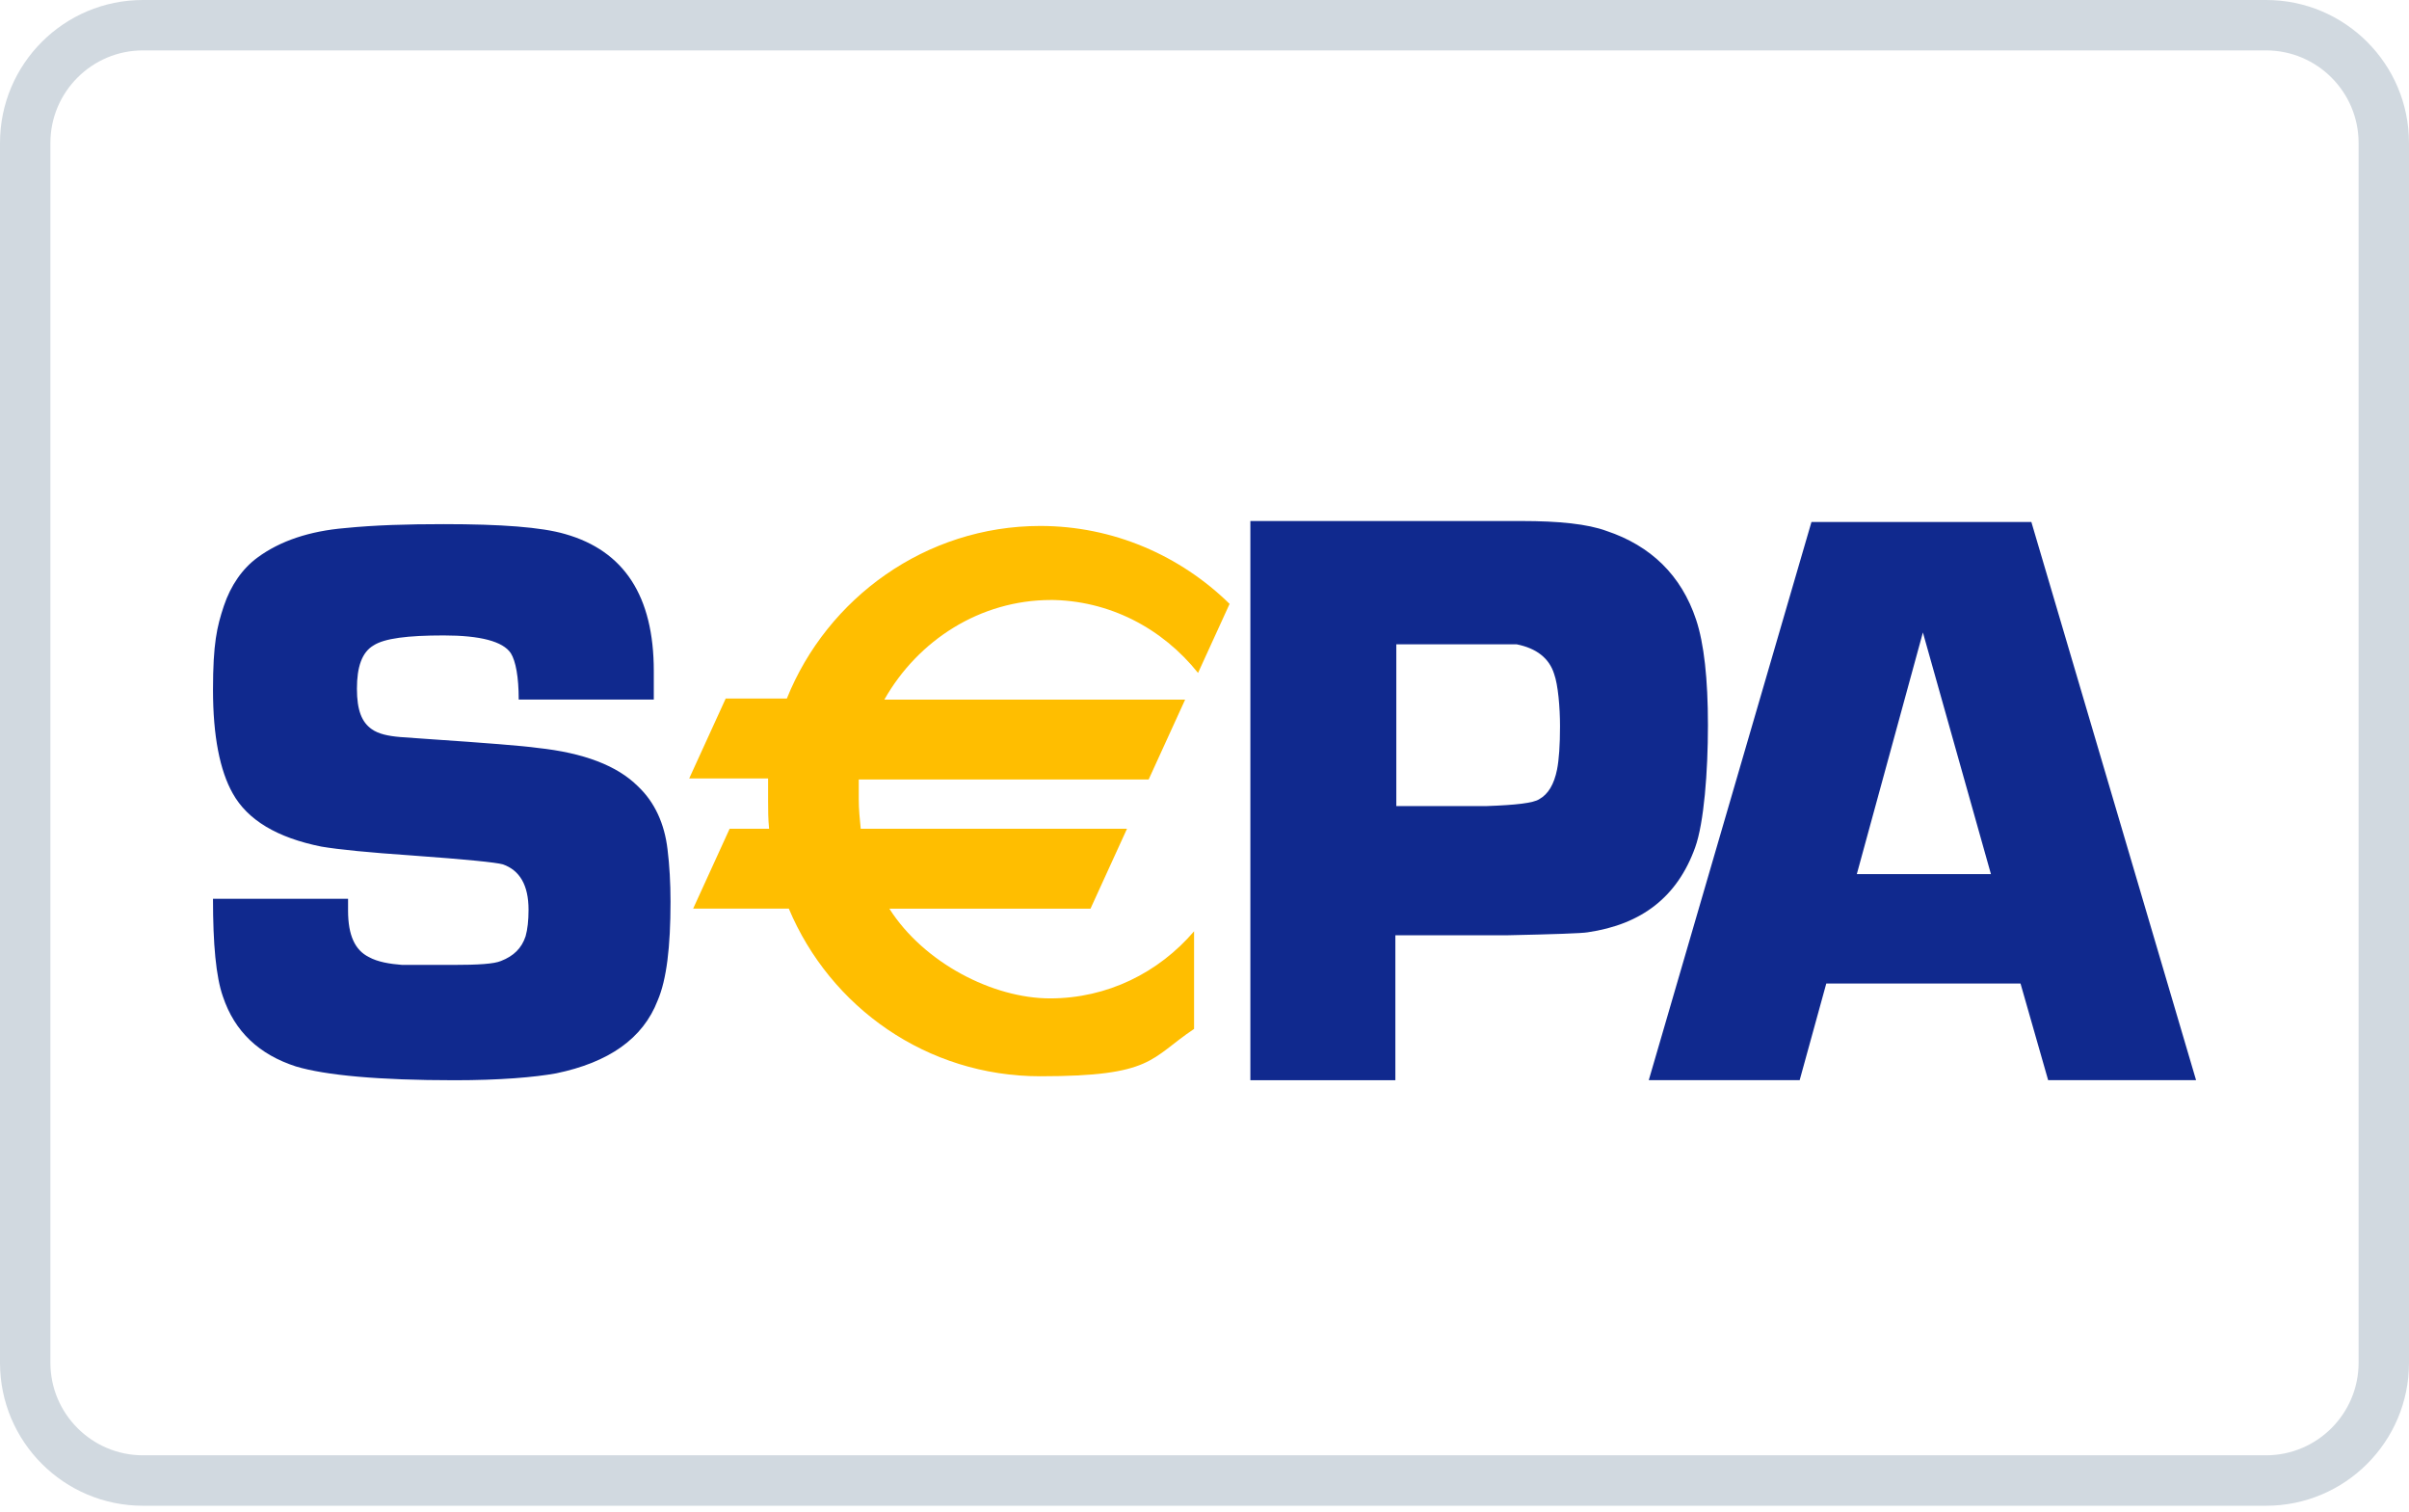
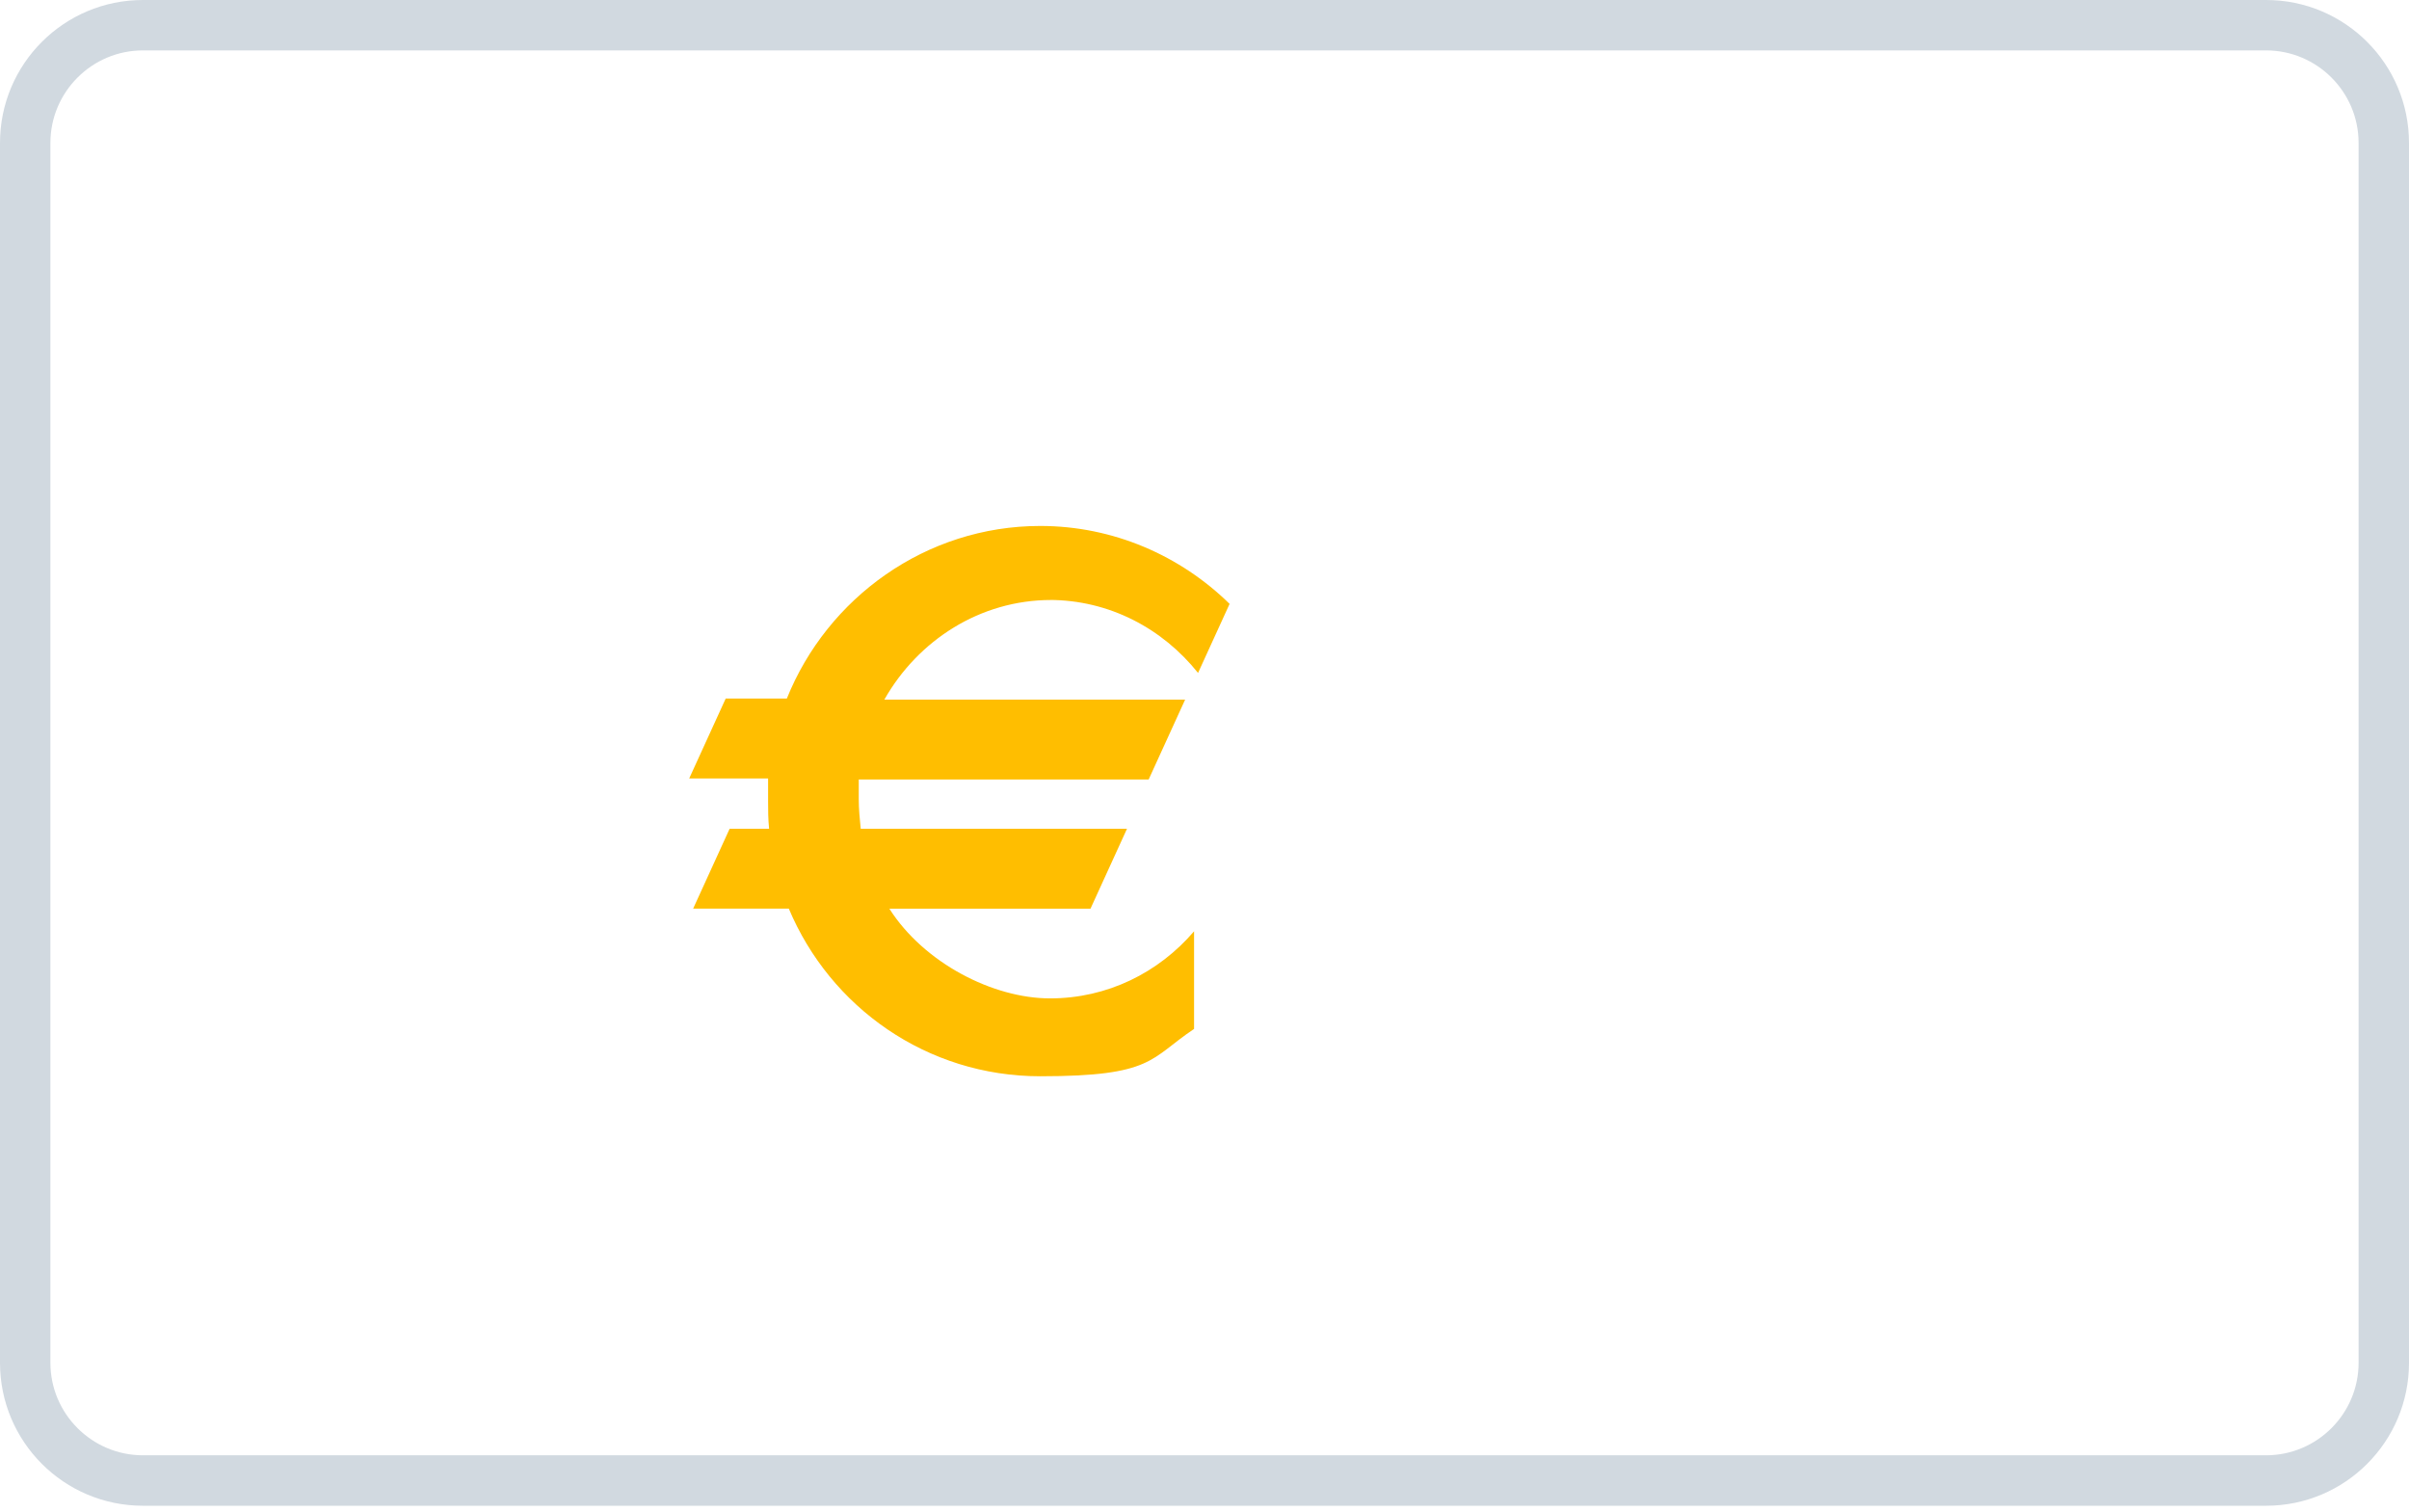
<svg xmlns="http://www.w3.org/2000/svg" id="a" width="47.798" height="30" viewBox="0 0 47.798 30">
  <defs>
    <style>.b{fill:#10298e;}.b,.c{fill-rule:evenodd;}.d{fill:#d1d9e0;}.c{fill:#ffbe00;}</style>
  </defs>
  <path class="d" d="m44.962,1c1.012,0,1.836.824,1.836,1.836v24.201c0,1.012-.824,1.836-1.836,1.836H2.836c-1.012,0-1.836-.824-1.836-1.836V2.836c0-1.012.824-1.836,1.836-1.836h42.126M44.962,0H2.836C1.27,0,0,1.27,0,2.836v24.201C0,28.604,1.27,29.874,2.836,29.874h42.126c1.566,0,2.836-1.27,2.836-2.836V2.836C47.798,1.27,46.528,0,44.962,0h0Z" />
-   <path class="b" d="m27.705,15.992h1.8c.567-.02.92-.059,1.037-.137.176-.098.293-.293.352-.587.039-.196.059-.489.059-.861s-.039-.822-.117-1.037c-.098-.313-.352-.509-.744-.587h-2.387v3.209h0Zm-2.896,5.439v-11.094h5.381c.744,0,1.311.059,1.683.196.88.293,1.487.88,1.78,1.761.157.47.235,1.174.235,2.094s-.078,1.937-.254,2.426c-.352.978-1.057,1.526-2.133,1.683-.117.02-.665.039-1.604.059h-2.211v2.876h-2.876Zm-11.837-7.552h-2.68c0-.45-.059-.763-.157-.92-.157-.235-.607-.352-1.331-.352s-1.174.059-1.389.196c-.235.137-.333.43-.333.861s.098.665.293.802c.137.098.333.137.567.157l.548.039c1.154.078,1.898.137,2.172.176.92.098,1.585.352,1.996.763.333.313.528.744.587,1.252.039.313.059.665.059,1.037,0,.9-.078,1.546-.254,1.957-.293.763-.978,1.233-2.015,1.448-.43.078-1.115.137-2.015.137-1.507,0-2.563-.098-3.15-.274-.724-.235-1.213-.685-1.448-1.389-.137-.391-.196-1.037-.196-1.937h2.68v.235c0,.489.137.783.411.92.176.098.411.137.665.157h.998c.509,0,.822-.02.959-.078.254-.098.411-.254.489-.489.039-.137.059-.313.059-.528,0-.489-.176-.783-.509-.9-.137-.039-.724-.098-1.8-.176-.861-.059-1.448-.117-1.8-.176-.88-.176-1.467-.528-1.761-1.057-.254-.45-.391-1.135-.391-2.054s.078-1.252.215-1.663c.137-.411.372-.744.665-.959.45-.333,1.037-.528,1.741-.587.587-.059,1.233-.078,1.957-.078,1.135,0,1.937.059,2.407.196,1.174.333,1.761,1.233,1.761,2.72v.567h0Zm25.181-1.331l1.35,4.794h-2.661l1.311-4.794h0Zm-1.937,6.965h3.874l.548,1.917h2.935l-3.268-11.074h-4.363l-3.228,11.074h2.994l.528-1.917s-.02,0-.02,0Z" />
  <path class="c" d="m20.817,11.903c1.194,0,2.25.567,2.954,1.448l.626-1.37c-.978-.959-2.309-1.546-3.757-1.546-2.27,0-4.226,1.428-5.028,3.424h-1.213l-.724,1.585h1.565v.45c0,.157,0,.352.02.548h-.783l-.724,1.585h1.898c.822,1.957,2.739,3.326,4.989,3.326s2.172-.352,3.052-.939v-1.937c-.704.822-1.722,1.331-2.857,1.331s-2.504-.704-3.189-1.78h3.991l.724-1.585h-5.283c-.02-.196-.039-.391-.039-.587v-.391h5.752l.724-1.585h-5.968c.665-1.174,1.898-1.976,3.307-1.976" />
</svg>